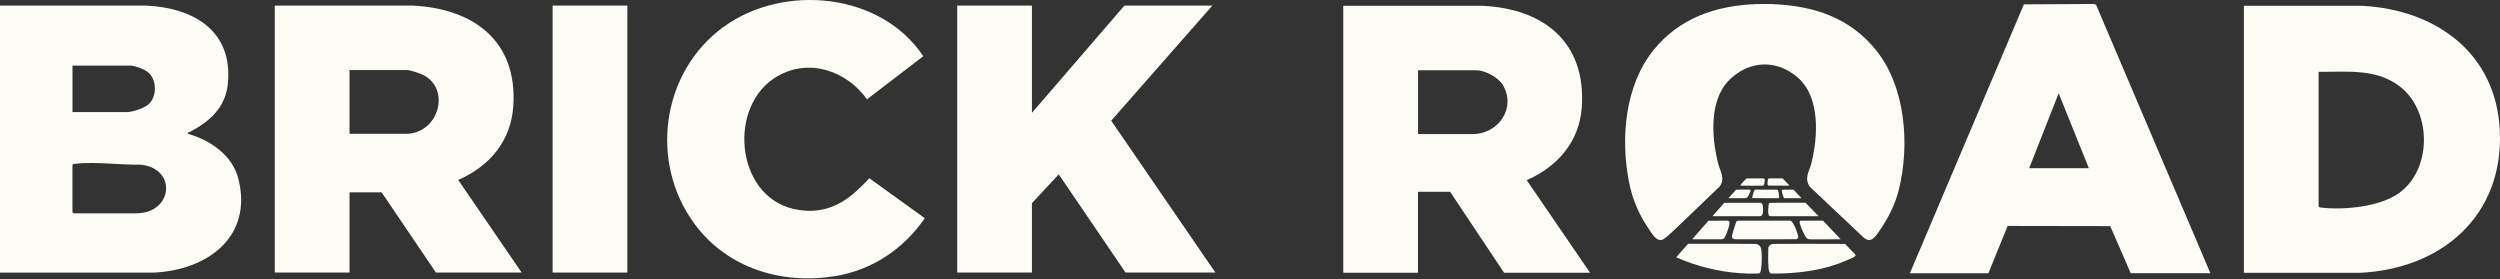
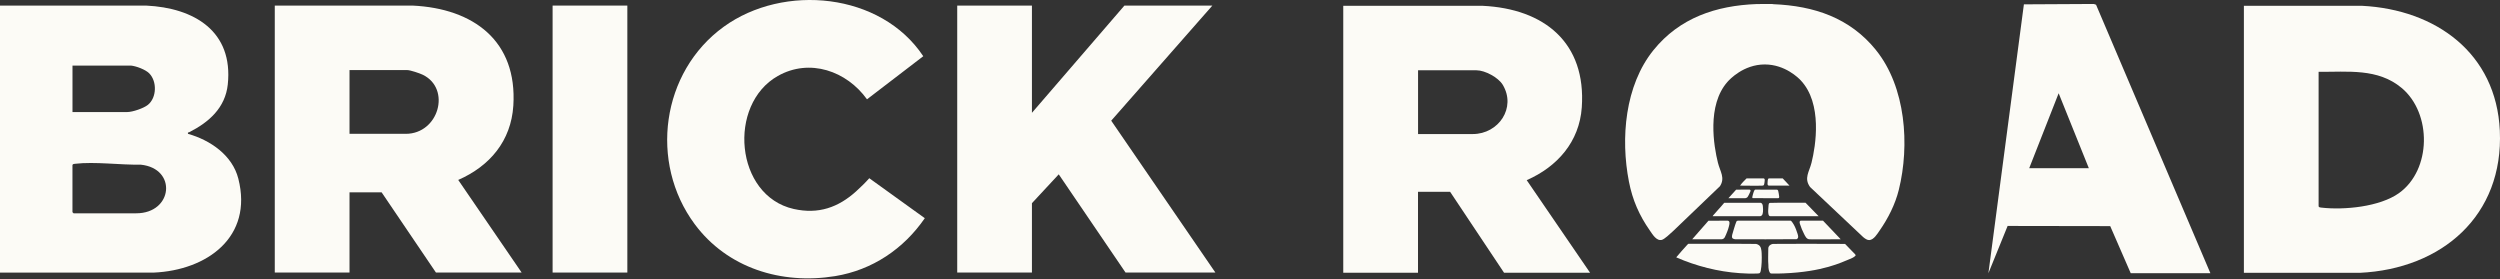
<svg xmlns="http://www.w3.org/2000/svg" width="403" height="45" viewBox="0 0 403 45" fill="none">
  <rect x="0" y="0" width="403" height="45" fill="#333333" stroke="none" />
  <path d="M256.332 43.97H242.457L233.755 30.913H228.582V43.97H216.533V0.936H238.99C248.955 1.411 255.711 6.891 254.984 17.314C254.598 22.838 251.057 26.873 246.105 29.041L256.323 43.97H256.332ZM228.586 21.609H237.408C241.575 21.609 244.465 17.358 242.24 13.667C241.53 12.49 239.385 11.332 238.019 11.332H228.591V21.609H228.586Z" fill="#FCFBF6" />
  <path d="M361.715 43.974V0.936H380.759C392.683 1.543 402.4 8.596 402.972 21.058C403.601 34.763 393.627 43.353 380.399 43.979H361.715V43.974ZM373.759 11.574V33.274C373.865 33.446 374.003 33.441 374.18 33.464C377.886 33.895 383.609 33.336 386.699 31.142C391.969 27.398 392.036 18.261 387.146 14.178C383.299 10.962 378.453 11.614 373.759 11.579" fill="#FCFBF6" />
-   <path d="M356.311 44.044H343.474L340.167 36.45L323.628 36.423L320.529 44.048H307.873L326.252 0.701L337.52 0.64L337.884 0.763L356.316 44.044H356.311ZM336.722 27.119L331.855 15.031L327.107 27.119H336.722Z" fill="#FCFBF6" />
+   <path d="M356.311 44.044H343.474L340.167 36.45L323.628 36.423L320.529 44.048L326.252 0.701L337.52 0.64L337.884 0.763L356.316 44.044H356.311ZM336.722 27.119L331.855 15.031L327.107 27.119H336.722Z" fill="#FCFBF6" />
  <path d="M0 0.9H23.552C31.318 1.262 37.631 5.054 36.718 13.623C36.314 17.389 33.663 19.719 30.476 21.323C30.348 21.389 30.246 21.261 30.303 21.574C33.903 22.592 37.462 25.023 38.42 28.803C40.814 38.217 33.375 43.569 24.771 43.944H0V0.9ZM21.114 10.57H11.685V18.063H20.506C21.366 18.063 23.157 17.455 23.84 16.904C25.276 15.746 25.334 13.112 24.053 11.821C23.446 11.209 21.965 10.658 21.114 10.57ZM11.681 26.587V34.204L11.862 34.384H21.96C27.887 34.384 28.597 27.142 22.674 26.543C19.398 26.605 15.302 26.028 12.097 26.402C11.92 26.424 11.783 26.415 11.676 26.591" fill="#FCFBF6" />
  <path d="M44.294 0.9H66.507C76.339 1.363 83.414 6.61 82.749 17.037C82.385 22.706 78.968 26.776 73.865 29.006L84.088 43.935H70.275L61.515 31.001H56.342V43.935H44.294V0.9ZM56.342 21.574H65.407C70.722 21.574 72.766 14.319 68.169 12.059C67.677 11.816 66.143 11.297 65.651 11.297H56.342V21.574Z" fill="#FCFBF6" />
  <path d="M166.348 0.9V18.186L181.256 0.9H195.433L179.128 19.455L195.92 43.935H181.438L170.67 28.102L166.348 32.754V43.935H154.304V0.9H166.348Z" fill="#FCFBF6" />
  <path d="M138.045 30.807C138.78 30.137 139.472 29.472 140.128 28.728L149.078 35.172C145.678 40.115 140.62 43.533 134.618 44.511C125.987 45.917 117.241 43.225 111.979 36.124C104.621 26.195 106.593 11.605 116.665 4.314C126.342 -2.69 142.021 -1.206 148.83 9.063L139.76 16.01C136.489 11.45 130.522 9.34 125.384 12.248C117.241 16.851 118.478 31.551 127.942 33.684C131.918 34.578 135.137 33.45 138.045 30.811" fill="#FCFBF6" />
  <path d="M101.128 0.9H89.079V43.935H101.128V0.9Z" fill="#FCFBF6" />
  <path d="M280.123 35.577H288.67C288.802 35.608 289.099 36.11 289.179 36.242C289.41 36.648 289.631 37.247 289.769 37.696C289.862 38 289.982 38.384 289.614 38.556C286.338 38.6 283.049 38.56 279.768 38.573C279.604 38.56 279.263 38.494 279.219 38.309C279.174 38.141 279.188 37.987 279.241 37.807C279.272 37.705 279.715 36.137 279.901 35.736C279.91 35.714 279.937 35.657 279.999 35.617C280.043 35.59 280.087 35.582 280.127 35.577" fill="#FCFBF6" />
  <path d="M276.081 34.85C276.081 34.85 276.138 34.749 276.152 34.731C276.706 34.057 277.34 33.436 277.889 32.757L277.96 32.687H283.794C283.816 32.687 283.86 32.687 283.931 32.735C283.958 32.753 284.007 32.788 284.055 32.854C284.1 32.92 284.122 32.982 284.135 33.035C284.144 33.07 284.153 33.096 284.153 33.114C284.188 33.312 284.264 34.097 284.126 34.507C284.122 34.52 284.109 34.555 284.082 34.599C284.06 34.643 283.976 34.788 283.816 34.833C283.785 34.841 283.754 34.846 283.736 34.846H276.072L276.081 34.85Z" fill="#FCFBF6" />
  <path d="M293.164 34.853H285.376C285.345 34.853 285.296 34.844 285.247 34.818C285.172 34.773 285.127 34.703 285.096 34.606C284.999 34.302 285.039 33.795 285.039 33.795C285.096 33.072 285.07 32.812 285.247 32.729C285.292 32.707 285.336 32.707 285.362 32.707C287.251 32.649 289.153 32.698 291.05 32.68C291.755 33.403 292.459 34.13 293.169 34.857" fill="#FCFBF6" />
  <path d="M272.782 38.572L275.402 35.584L278.505 35.571C278.558 35.58 278.634 35.598 278.691 35.651C278.9 35.836 278.771 36.272 278.576 36.928C278.523 37.113 278.421 37.356 278.226 37.836C278.08 38.197 277.986 38.404 277.765 38.51C277.663 38.559 277.565 38.567 277.499 38.572H272.782Z" fill="#FCFBF6" />
  <path d="M282.991 30.567L286.471 30.576C286.577 30.607 286.621 30.682 286.648 30.783C286.701 30.991 286.777 31.427 286.799 31.643C286.812 31.789 286.817 31.952 286.626 31.952L282.548 31.939C282.548 31.939 282.525 31.934 282.512 31.925C282.437 31.877 282.459 31.718 282.583 31.295C282.756 30.704 282.845 30.581 282.951 30.567C282.969 30.567 282.982 30.567 282.991 30.567Z" fill="#FCFBF6" />
  <path d="M278.616 31.953L279.866 30.573L282.034 30.56C282.078 30.573 282.131 30.595 282.167 30.648C282.233 30.745 282.176 30.868 281.967 31.296C281.826 31.582 281.724 31.794 281.586 31.865C281.467 31.931 281.334 31.948 281.334 31.948C281.334 31.948 281.307 31.948 281.28 31.953C281.125 31.962 279.401 31.953 278.616 31.953Z" fill="#FCFBF6" />
  <path d="M288.479 29.923H285.159C285.159 29.923 285.119 29.923 285.088 29.91C285.088 29.91 285.035 29.892 284.986 29.852C284.898 29.777 284.924 29.447 284.955 29.138C284.964 29.059 284.991 28.82 285.088 28.781C285.119 28.768 285.163 28.759 285.163 28.759H285.332C285.332 28.759 285.797 28.759 285.815 28.759C286.595 28.759 287.336 28.759 287.38 28.759C287.38 28.759 287.389 28.768 287.389 28.772L288.475 29.932L288.479 29.923Z" fill="#FCFBF6" />
-   <path d="M290.403 31.952H287.73C287.73 31.952 287.686 31.952 287.659 31.944C287.522 31.904 287.469 31.732 287.376 31.406C287.243 30.929 287.176 30.691 287.265 30.616C287.292 30.594 287.318 30.585 287.34 30.581C287.93 30.581 288.519 30.577 289.113 30.572C289.543 31.031 289.973 31.489 290.403 31.952Z" fill="#FCFBF6" />
  <path d="M284.467 28.903C284.454 28.837 284.369 28.762 284.303 28.753H281.55C281.537 28.766 281.519 28.784 281.506 28.797C281.147 29.15 280.788 29.507 280.5 29.921C282.583 29.952 284.112 29.952 284.192 29.921C284.241 29.899 284.281 29.868 284.281 29.868C284.281 29.868 284.33 29.838 284.356 29.78C284.418 29.639 284.494 29.053 284.467 28.903Z" fill="#FCFBF6" />
  <path d="M298.866 40.808C298.613 40.561 298.107 40.032 297.425 39.319C295.293 39.305 293.16 39.297 291.033 39.301C289.29 39.301 287.548 39.31 285.811 39.319C285.713 39.327 285.554 39.363 285.398 39.464C285.283 39.539 285.212 39.623 285.199 39.64C285.017 39.865 285.048 40.046 285.044 40.314C285.035 41.121 284.999 41.94 285.066 42.751C285.066 42.751 285.03 43.434 285.257 43.874C285.283 43.923 285.345 44.046 285.469 44.081C285.509 44.095 285.545 44.09 285.567 44.09C286.422 44.108 287.114 44.09 287.553 44.068C293.861 43.817 296.88 42.279 298.107 41.79C298.334 41.698 298.848 41.504 299.092 41.231C299.211 41.099 298.945 40.883 298.874 40.808" fill="#FCFBF6" />
  <path d="M283.98 40.837C283.98 40.793 283.98 40.639 283.949 40.441C283.905 40.15 283.869 39.895 283.692 39.674C283.63 39.595 283.453 39.406 283.089 39.322C282.012 39.313 280.935 39.309 279.858 39.3H272.162C272.113 39.313 271.963 39.489 271.914 39.542C271.382 40.128 270.823 40.749 270.318 41.353C270.3 41.375 270.212 41.476 270.225 41.494C273.448 42.895 276.919 43.789 280.447 44.032C281.303 44.089 282.256 44.133 283.107 44.093C283.541 44.072 283.728 44.16 283.83 43.657C283.994 42.847 284.02 41.675 283.98 40.846" fill="#FCFBF6" />
  <path d="M296.724 38.578L296.644 38.494L296.635 38.481C296.418 38.252 296.201 38.023 295.984 37.793L293.874 35.577H290.257C289.999 35.652 290.119 35.991 290.177 36.176C290.319 36.657 290.58 37.256 290.811 37.705C290.992 38.062 291.196 38.534 291.648 38.569C291.821 38.582 292.003 38.586 292.189 38.586C293.705 38.582 295.217 38.578 296.733 38.569" fill="#FCFBF6" />
  <path d="M302.411 8.072C298.2 2.869 292.437 0.944 285.863 0.675C285.797 0.675 285.73 0.636 285.659 0.64L283.204 0.653C276.625 0.895 270.747 2.878 266.545 8.076C261.935 13.776 261.221 22.309 262.586 29.287C263.167 32.261 264.24 34.705 265.969 37.181C266.381 37.771 267.032 38.895 267.892 38.666C268.336 38.547 269.244 37.666 269.621 37.327C269.674 37.278 269.723 37.234 269.776 37.185L277.255 30.018C278.128 28.675 277.286 27.662 276.927 26.221C276.275 23.6 275.114 16.961 278.487 13.177C278.797 12.829 281.04 10.393 284.48 10.389C287.77 10.389 289.95 12.609 290.261 12.935C293.816 16.675 292.69 23.538 292.021 26.217C291.648 27.714 290.766 28.728 291.781 30.142L300.35 38.225C300.647 38.472 301.006 38.719 301.33 38.701C302.052 38.661 302.611 37.719 302.983 37.181C304.357 35.212 305.51 32.943 306.086 30.609C307.873 23.402 307.221 14.032 302.407 8.076" fill="#FCFBF6" />
</svg>